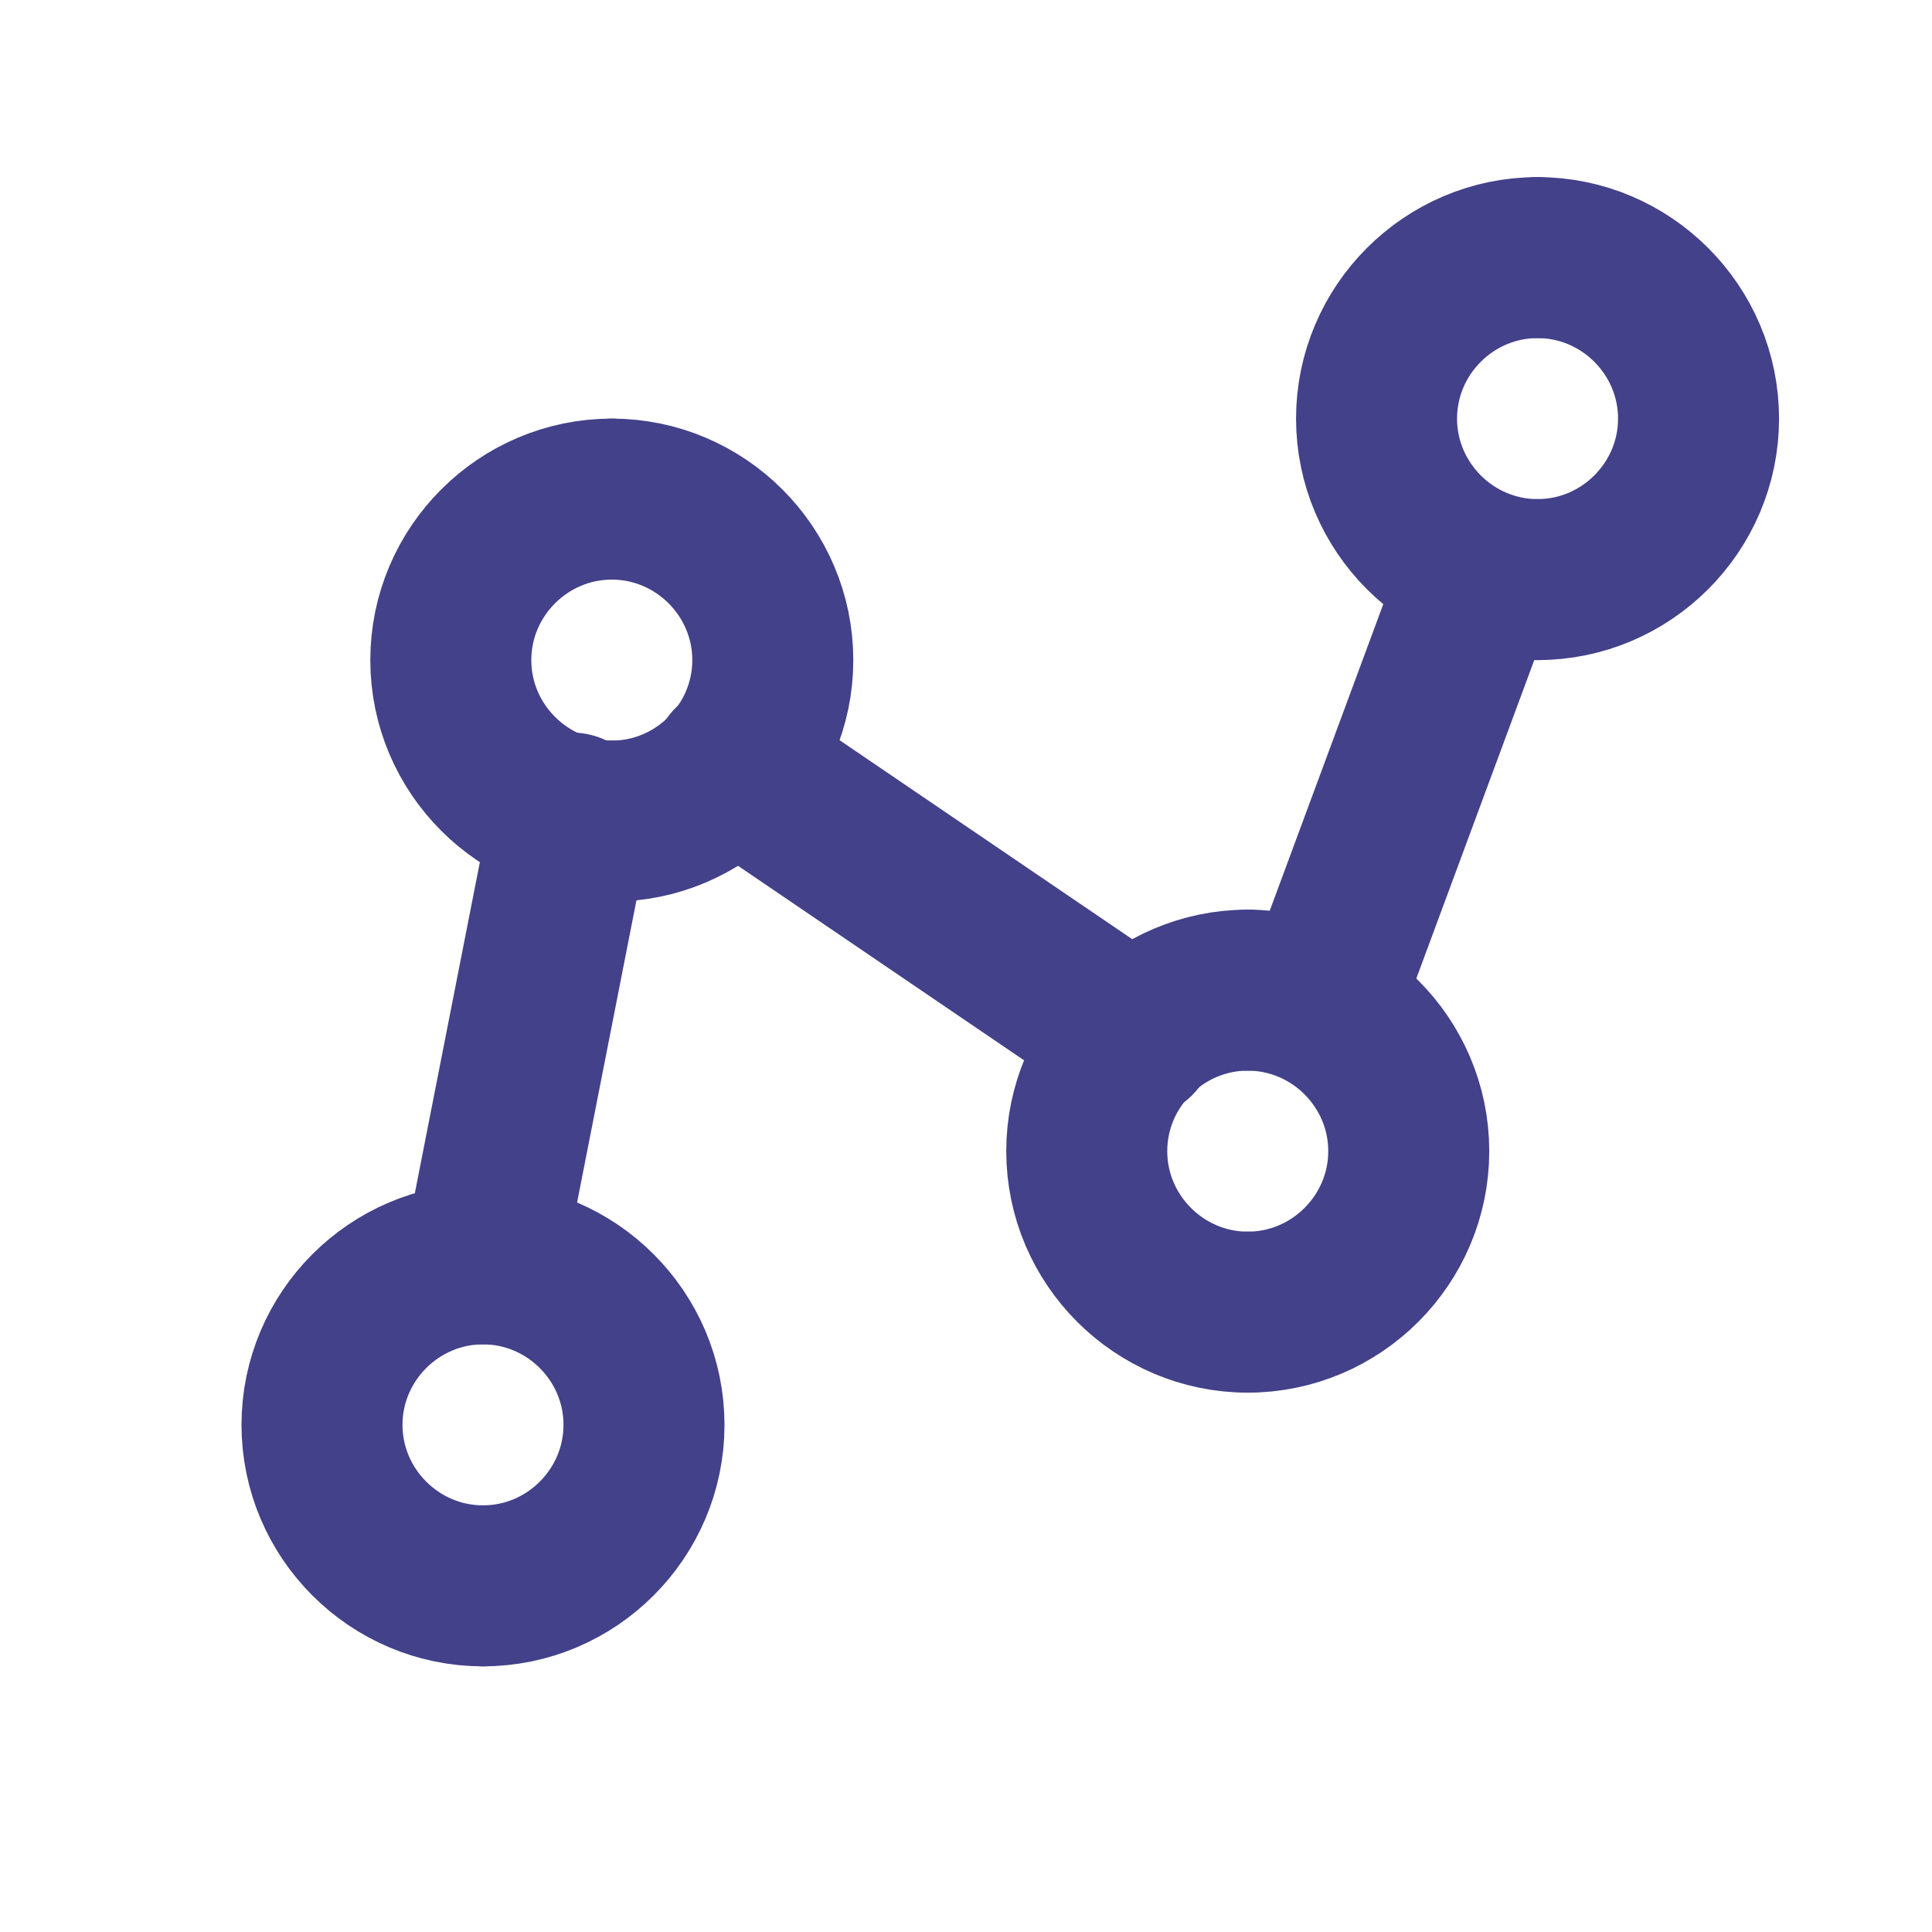
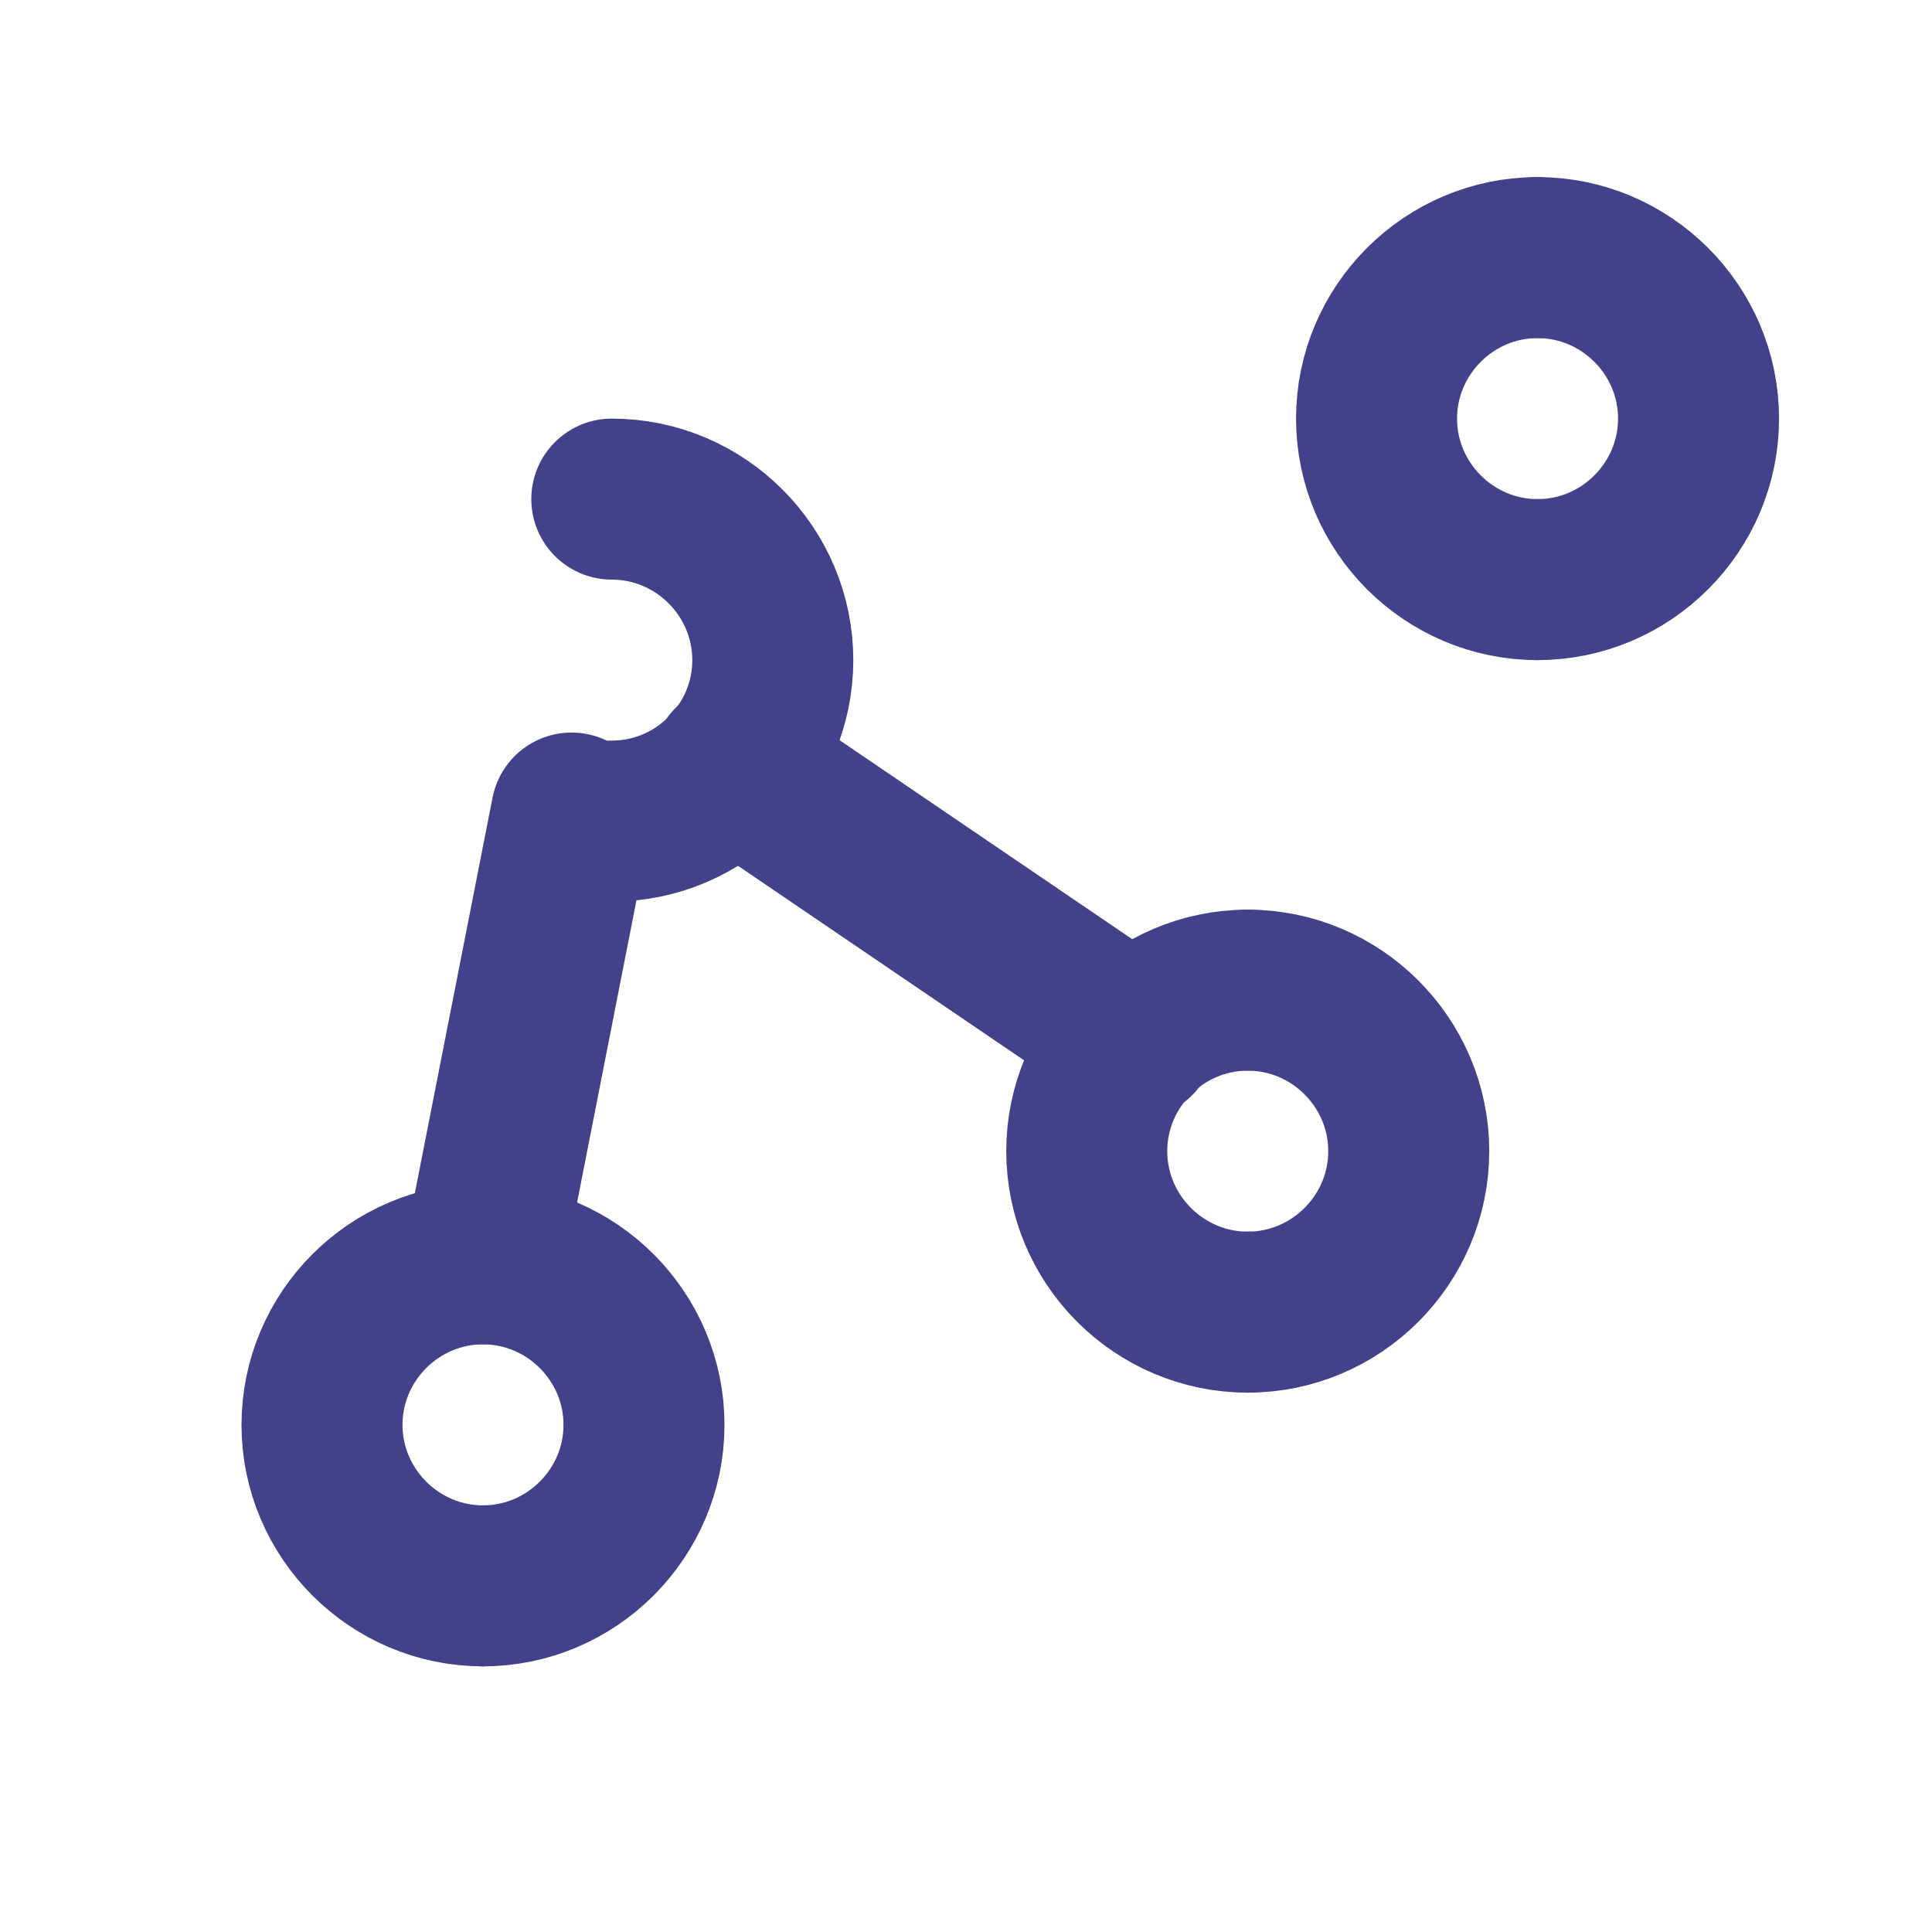
<svg xmlns="http://www.w3.org/2000/svg" version="1.1" id="Layer_1" x="0px" y="0px" viewBox="0 0 24 24" style="enable-background:new 0 0 24 24;" xml:space="preserve" preserveAspectRatio="xMinYMin">
  <style type="text/css">
	.st0{fill:none;stroke:#43418A;stroke-width:2;stroke-linecap:round;stroke-linejoin:round;}
</style>
  <g>
    <path class="st0" d="M6,19.7c1.1,0,2-0.9,2-2c0-1.1-0.9-2-2-2" />
    <path class="st0" d="M6,19.7c-1.1,0-2-0.9-2-2c0-1.1,0.9-2,2-2l1.1-5.6" />
  </g>
  <g>
    <path class="st0" d="M7.6,10.2c1.1,0,2-0.9,2-2s-0.9-2-2-2" />
-     <path class="st0" d="M7.6,10.2c-1.1,0-2-0.9-2-2s0.9-2,2-2" />
  </g>
  <g>
    <path class="st0" d="M15.5,16.3c1.1,0,2-0.9,2-2s-0.9-2-2-2" />
    <path class="st0" d="M15.5,16.3c-1.1,0-2-0.9-2-2s0.9-2,2-2" />
  </g>
  <g>
    <path class="st0" d="M19.1,7.2c1.1,0,2-0.9,2-2s-0.9-2-2-2" />
    <path class="st0" d="M19.1,7.2c-1.1,0-2-0.9-2-2s0.9-2,2-2" />
  </g>
  <line class="st0" x1="9.1" y1="9.5" x2="14.1" y2="12.9" />
-   <line class="st0" x1="16.4" y1="12.5" x2="18.4" y2="7.1" />
</svg>